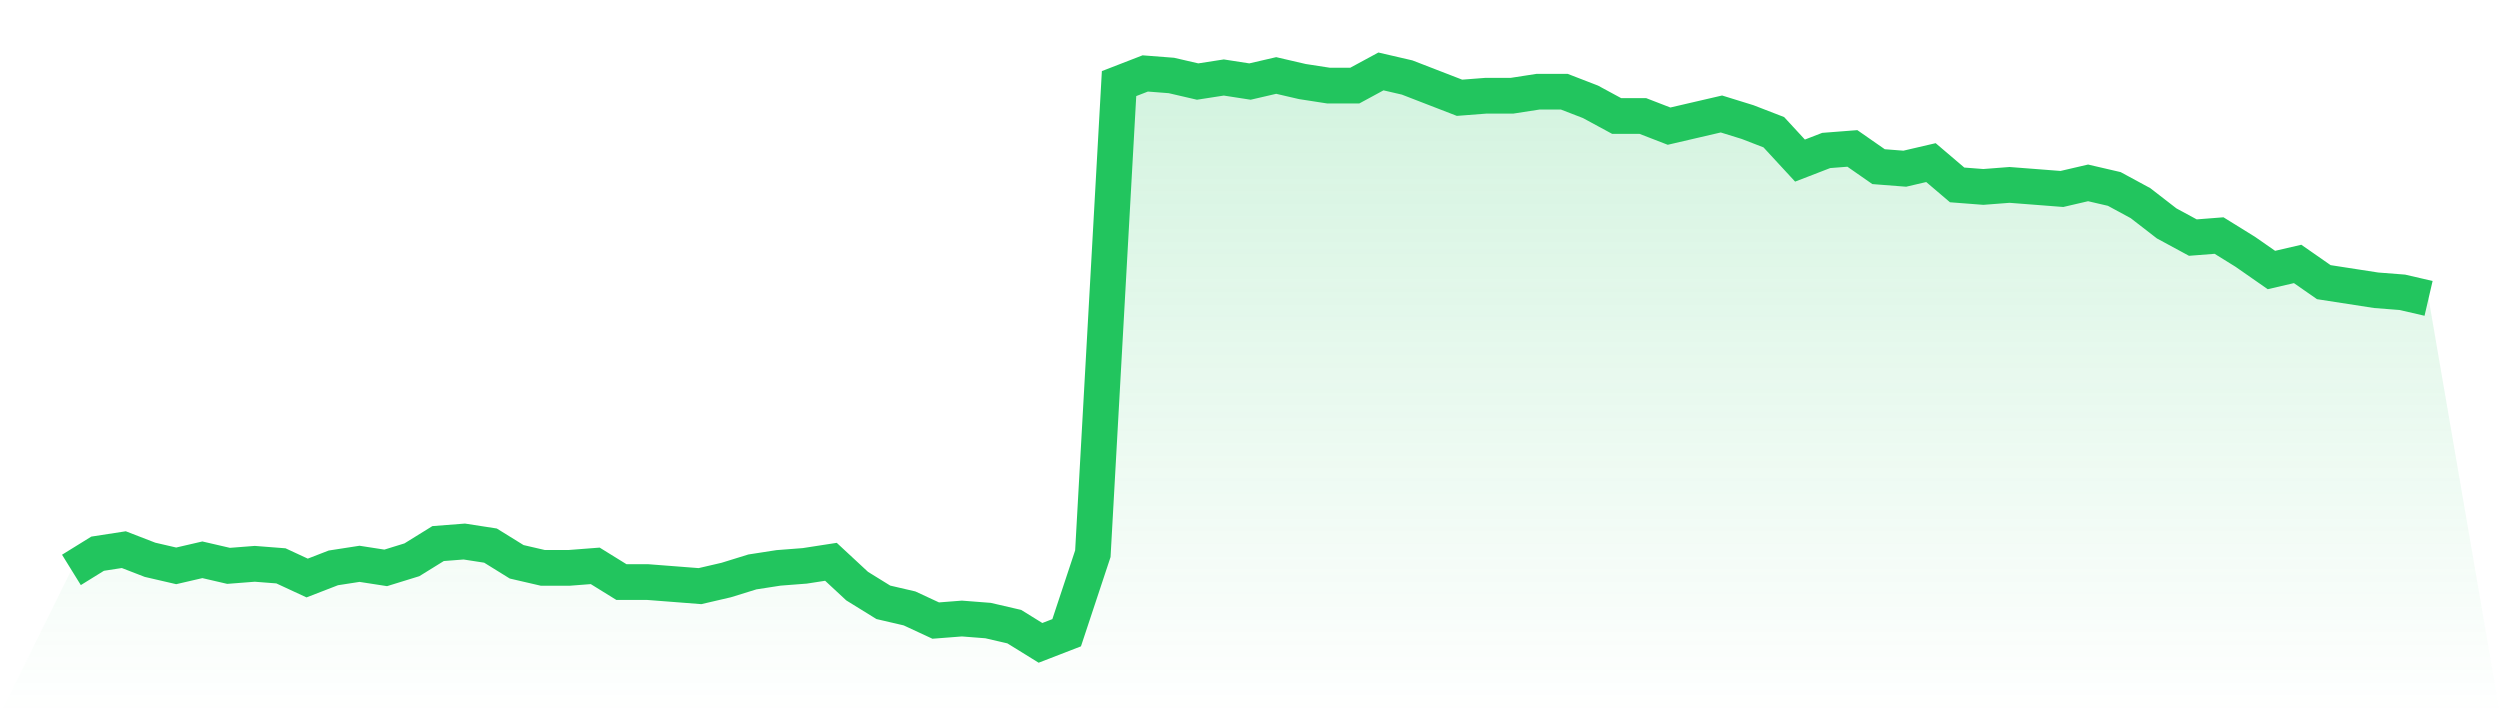
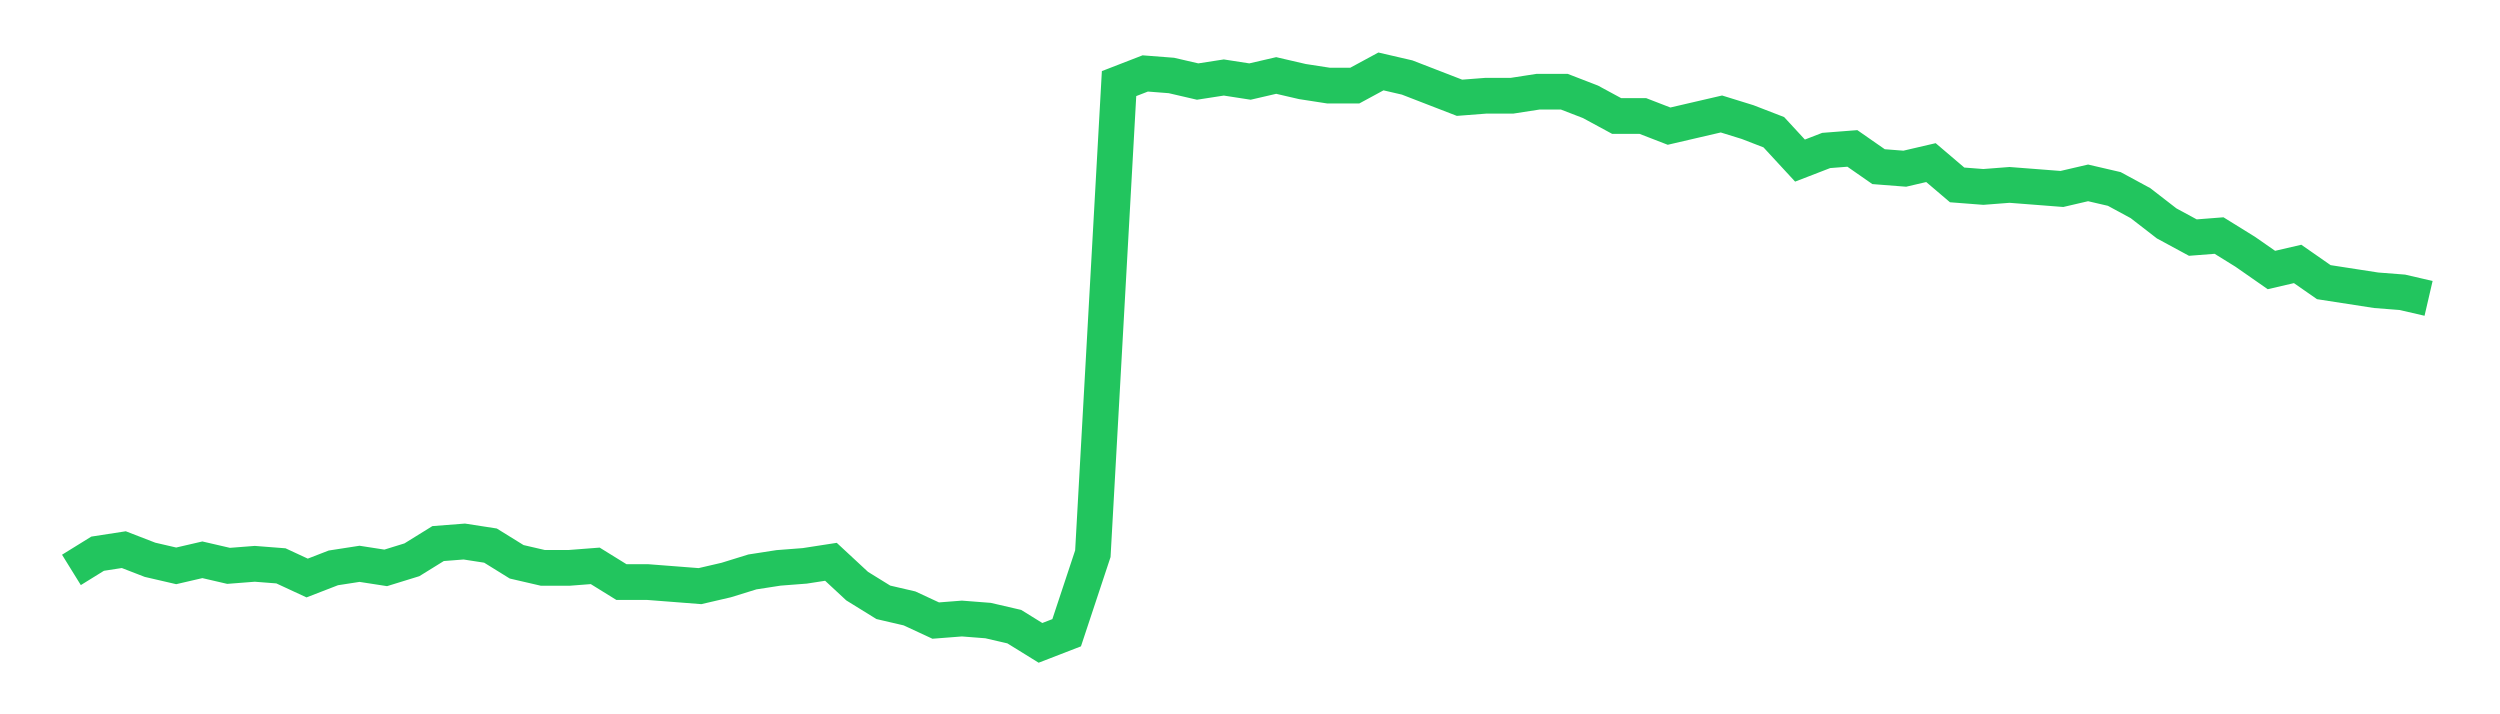
<svg xmlns="http://www.w3.org/2000/svg" viewBox="0 0 140 40">
  <defs>
    <linearGradient id="gradient" x1="0" x2="0" y1="0" y2="1">
      <stop offset="0%" stop-color="#22c55e" stop-opacity="0.2" />
      <stop offset="100%" stop-color="#22c55e" stop-opacity="0" />
    </linearGradient>
  </defs>
-   <path d="M4,31.915 L4,31.915 L5.467,31.007 L6.933,30.78 L8.4,31.348 L9.867,31.688 L11.333,31.348 L12.8,31.688 L14.267,31.574 L15.733,31.688 L17.2,32.369 L18.667,31.801 L20.133,31.574 L21.6,31.801 L23.067,31.348 L24.533,30.44 L26,30.326 L27.467,30.553 L28.933,31.461 L30.4,31.801 L31.867,31.801 L33.333,31.688 L34.8,32.596 L36.267,32.596 L37.733,32.709 L39.2,32.823 L40.667,32.482 L42.133,32.028 L43.6,31.801 L45.067,31.688 L46.533,31.461 L48,32.823 L49.467,33.73 L50.933,34.071 L52.4,34.752 L53.867,34.638 L55.333,34.752 L56.8,35.092 L58.267,36 L59.733,35.433 L61.2,31.007 L62.667,4.681 L64.133,4.113 L65.6,4.227 L67.067,4.567 L68.533,4.34 L70,4.567 L71.467,4.227 L72.933,4.567 L74.4,4.794 L75.867,4.794 L77.333,4 L78.8,4.34 L80.267,4.908 L81.733,5.475 L83.2,5.362 L84.667,5.362 L86.133,5.135 L87.6,5.135 L89.067,5.702 L90.533,6.496 L92,6.496 L93.467,7.064 L94.933,6.723 L96.4,6.383 L97.867,6.837 L99.333,7.404 L100.8,8.993 L102.267,8.426 L103.733,8.312 L105.2,9.333 L106.667,9.447 L108.133,9.106 L109.6,10.355 L111.067,10.468 L112.533,10.355 L114,10.468 L115.467,10.582 L116.933,10.241 L118.4,10.582 L119.867,11.376 L121.333,12.511 L122.8,13.305 L124.267,13.191 L125.733,14.099 L127.2,15.121 L128.667,14.78 L130.133,15.801 L131.6,16.028 L133.067,16.255 L134.533,16.369 L136,16.709 L140,40 L0,40 z" fill="url(#gradient)" />
  <path d="M4,31.915 L4,31.915 L5.467,31.007 L6.933,30.78 L8.4,31.348 L9.867,31.688 L11.333,31.348 L12.8,31.688 L14.267,31.574 L15.733,31.688 L17.2,32.369 L18.667,31.801 L20.133,31.574 L21.6,31.801 L23.067,31.348 L24.533,30.44 L26,30.326 L27.467,30.553 L28.933,31.461 L30.4,31.801 L31.867,31.801 L33.333,31.688 L34.8,32.596 L36.267,32.596 L37.733,32.709 L39.2,32.823 L40.667,32.482 L42.133,32.028 L43.6,31.801 L45.067,31.688 L46.533,31.461 L48,32.823 L49.467,33.73 L50.933,34.071 L52.4,34.752 L53.867,34.638 L55.333,34.752 L56.8,35.092 L58.267,36 L59.733,35.433 L61.2,31.007 L62.667,4.681 L64.133,4.113 L65.6,4.227 L67.067,4.567 L68.533,4.34 L70,4.567 L71.467,4.227 L72.933,4.567 L74.4,4.794 L75.867,4.794 L77.333,4 L78.8,4.34 L80.267,4.908 L81.733,5.475 L83.2,5.362 L84.667,5.362 L86.133,5.135 L87.6,5.135 L89.067,5.702 L90.533,6.496 L92,6.496 L93.467,7.064 L94.933,6.723 L96.4,6.383 L97.867,6.837 L99.333,7.404 L100.8,8.993 L102.267,8.426 L103.733,8.312 L105.2,9.333 L106.667,9.447 L108.133,9.106 L109.6,10.355 L111.067,10.468 L112.533,10.355 L114,10.468 L115.467,10.582 L116.933,10.241 L118.4,10.582 L119.867,11.376 L121.333,12.511 L122.8,13.305 L124.267,13.191 L125.733,14.099 L127.2,15.121 L128.667,14.78 L130.133,15.801 L131.6,16.028 L133.067,16.255 L134.533,16.369 L136,16.709" fill="none" stroke="#22c55e" stroke-width="2" />
</svg>